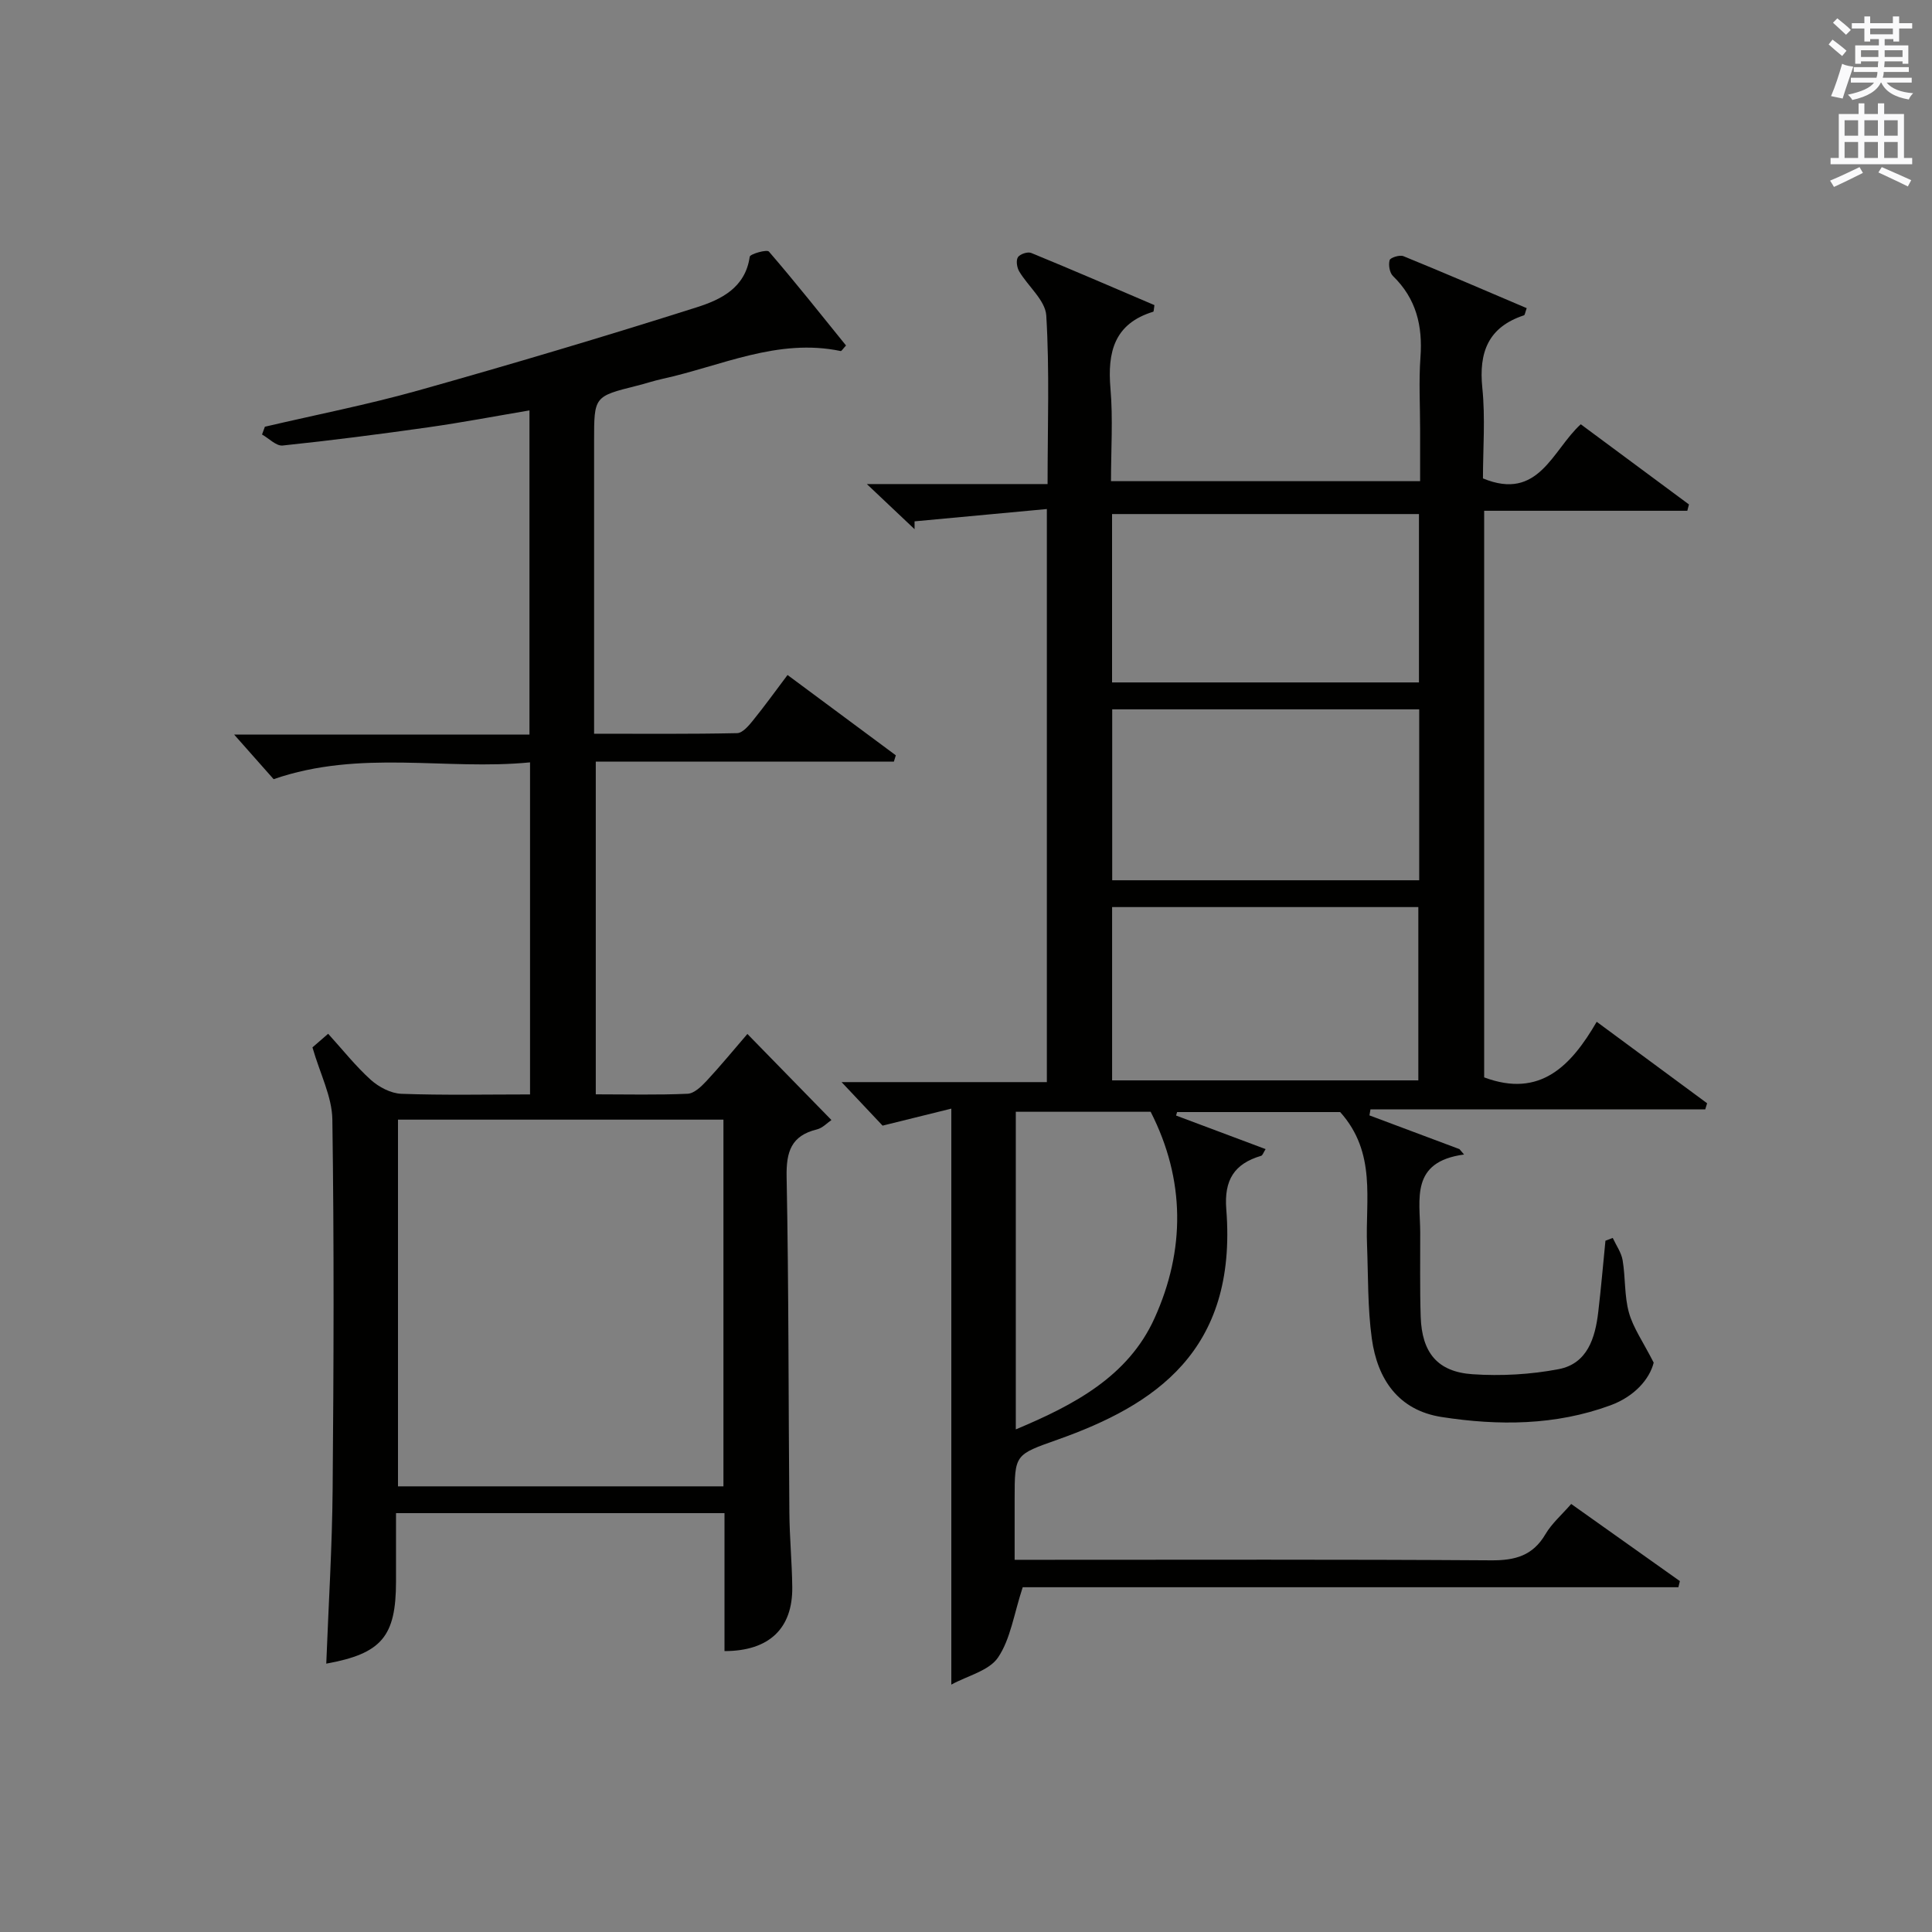
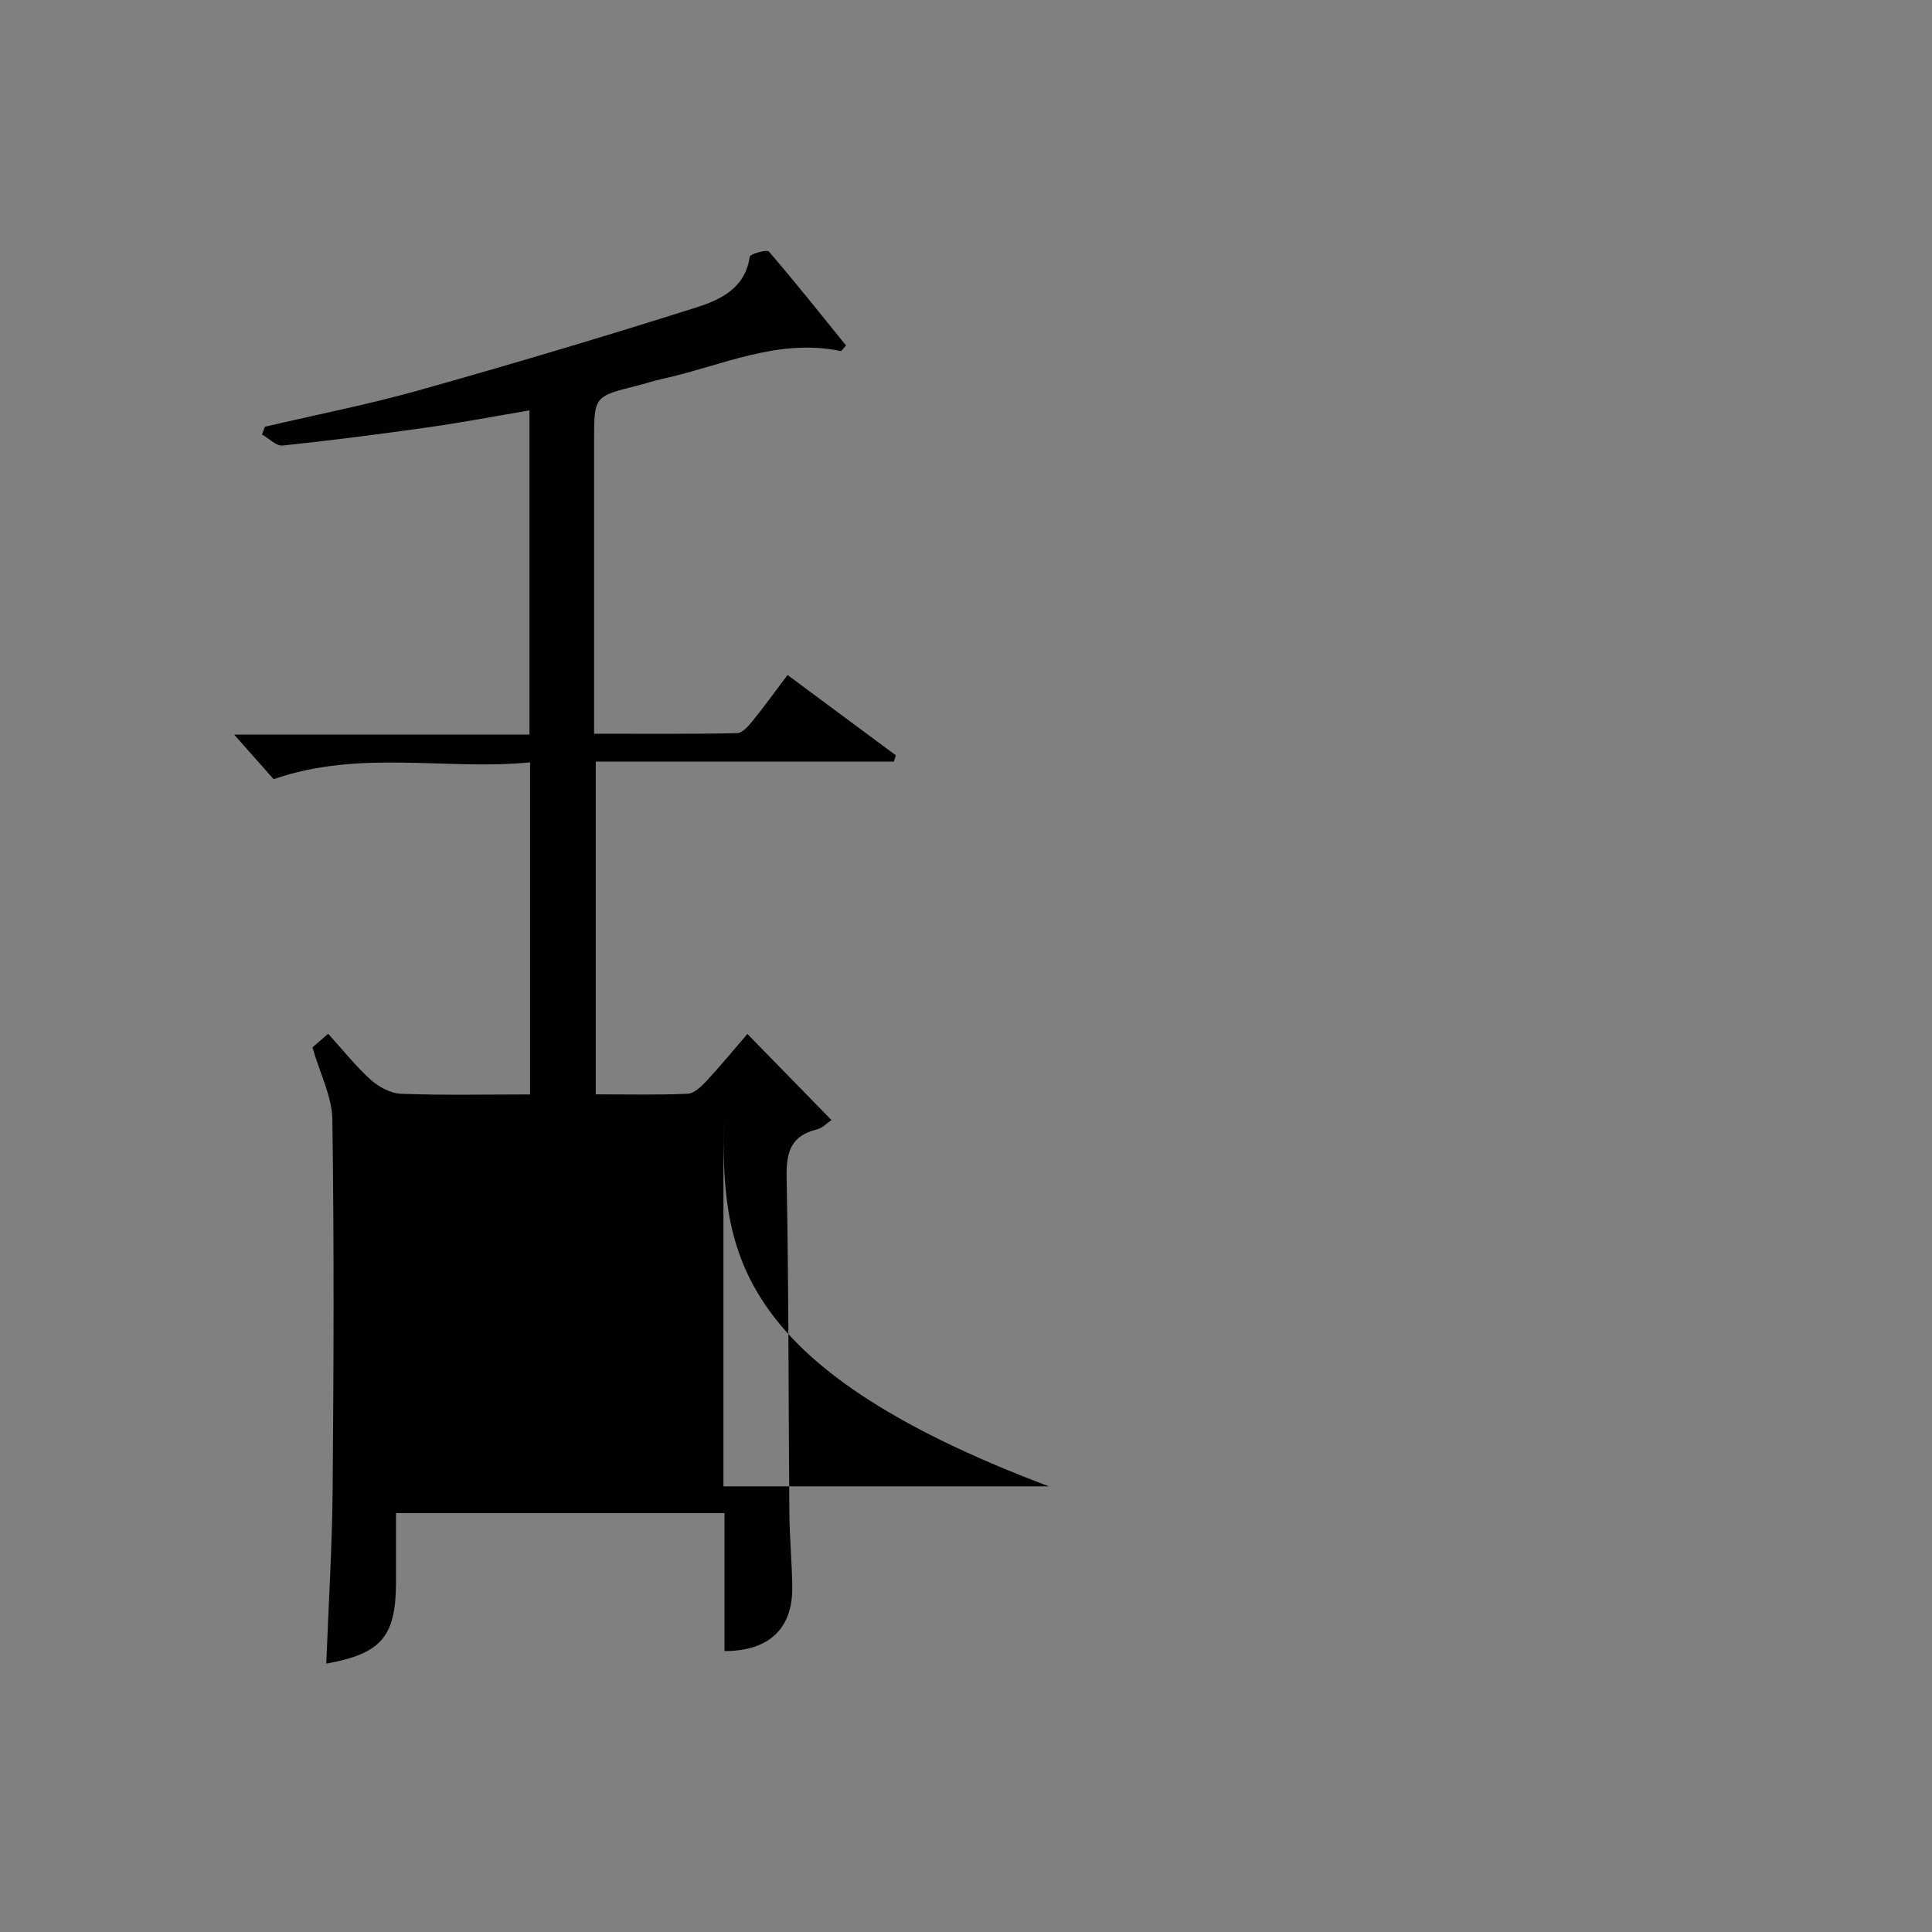
<svg xmlns="http://www.w3.org/2000/svg" version="1.1" id="漢-ZDIC-典" x="0px" y="0px" viewBox="0 0 400 400" style="enable-background:new 0 0 400 400;" xml:space="preserve">
  <rect x="0" y="0" width="400" height="400" fill="#808080" stroke="none" />
  <style type="text/css">
	.st1{fill:#010100;}
	.st2{fill:#fafafb;}
</style>
  <g>
-     <path class="st1" d="M277.47,230.24c-10.9,0-22.33,0-33.76,0c-0.07,0.24-0.15,0.48-0.22,0.72c6.1,2.28,12.19,4.57,18.54,6.95   c-0.46,0.72-0.62,1.3-0.93,1.39c-5.58,1.65-7.69,5.02-7.21,11.08c2.32,29.43-14.96,40.6-34.92,47.68c-8.85,3.14-8.9,3.01-8.9,12.29   c0,3.97,0,7.94,0,12.59c2.15,0,3.92,0,5.69,0c31,0,62-0.1,92.99,0.11c4.95,0.03,8.6-0.96,11.21-5.4c1.32-2.24,3.39-4.03,5.34-6.27   c7.7,5.46,15.1,10.72,22.5,15.97c-0.1,0.42-0.2,0.85-0.31,1.27c-45.58,0-91.16,0-135.75,0c-1.84,5.61-2.52,10.73-5.11,14.55   c-1.87,2.75-6.29,3.76-9.67,5.61c0-39.99,0-79.14,0-119.25c-4.28,1.06-8.82,2.18-14.23,3.52c-2.23-2.36-5.04-5.34-8.49-9.01   c14.56,0,28.4,0,42.5,0c0-39.51,0-78.43,0-118.65c-9.29,0.86-18.34,1.71-27.39,2.55c0,0.54,0,1.08,0,1.62   c-3.01-2.85-6.03-5.7-9.88-9.34c12.93,0,24.9,0,37.42,0c0-12.05,0.42-23.51-0.27-34.89c-0.19-3.14-3.77-6.04-5.61-9.15   c-0.47-0.8-0.69-2.26-0.26-2.93c0.42-0.65,2.02-1.18,2.75-0.88c8.58,3.52,17.08,7.2,25.51,10.8c-0.13,0.78-0.11,1.33-0.25,1.37   c-8.07,2.47-9.5,8.35-8.85,15.9c0.54,6.25,0.11,12.59,0.11,19.18c21.34,0,42.26,0,64,0c0-3.49,0-7.07,0-10.65   c0-5-0.29-10.02,0.07-14.99c0.48-6.51-0.87-12.15-5.69-16.83c-0.7-0.68-0.97-2.31-0.69-3.29c0.15-0.53,2.09-1.14,2.86-0.82   c8.56,3.49,17.04,7.15,25.52,10.76c-0.33,0.91-0.38,1.42-0.56,1.48c-7.4,2.44-9.39,7.63-8.63,15.04   c0.64,6.24,0.13,12.61,0.13,18.73c11.56,4.78,14.35-5.84,20.25-11.21c7.58,5.61,14.99,11.11,22.4,16.6   c-0.11,0.44-0.22,0.87-0.34,1.31c-13.94,0-27.88,0-42.06,0c0,39.73,0,78.64,0,117.31c11.61,4.34,18.01-2.41,23.3-11.51   c8.02,5.92,15.44,11.4,22.86,16.87c-0.13,0.42-0.26,0.85-0.39,1.27c-23.1,0-46.21,0-69.31,0c-0.07,0.41-0.14,0.83-0.21,1.24   c6.21,2.33,12.42,4.65,18.63,6.98c0.32,0.37,0.64,0.75,0.96,1.12c-11.21,1.5-9.1,9.3-9.08,16.11c0.02,5.83-0.09,11.67,0.1,17.5   c0.25,7.4,3.46,11.39,10.74,11.88c5.9,0.4,12.02,0.06,17.82-1.05c5.95-1.14,7.57-6.45,8.2-11.83c0.58-4.91,1-9.84,1.49-14.76   c0.5-0.19,1.01-0.39,1.51-0.58c0.71,1.54,1.78,3.02,2.05,4.63c0.6,3.58,0.34,7.36,1.3,10.82c0.88,3.16,2.9,6,5.13,10.37   c-0.85,3.39-3.95,7-8.96,8.84c-11.39,4.18-23.15,4.24-34.92,2.42c-9-1.39-13.32-7.85-14.48-16.23c-0.88-6.39-0.74-12.93-0.99-19.4   C282.65,248.46,285.05,238.7,277.47,230.24z M293.83,146.86c-21.59,0-42.59,0-63.56,0c0,12.04,0,23.62,0,35.39   c21.32,0,42.36,0,63.56,0C293.83,170.3,293.83,158.69,293.83,146.86z M293.65,223.68c0-12.15,0-24,0-35.88c-21.36,0-42.37,0-63.4,0   c0,12.14,0,23.88,0,35.88C251.4,223.68,272.29,223.68,293.65,223.68z M293.78,106.43c-21.48,0-42.49,0-63.54,0   c0,11.78,0,23.19,0,34.86c21.27,0,42.3,0,63.54,0C293.78,129.58,293.78,118.17,293.78,106.43z M210.31,230.18   c0,22.03,0,43.6,0,65.76c12.07-5.05,23.26-10.96,28.71-22.99c6.41-14.13,6.39-28.7-0.79-42.77   C228.89,230.18,219.9,230.18,210.31,230.18z" />
-     <path class="st1" d="M172.14,231.89c-0.86,0.58-1.83,1.65-3,1.94c-5.33,1.3-6.38,4.61-6.28,9.83c0.45,23.16,0.37,46.32,0.57,69.48   c0.04,5.15,0.54,10.3,0.6,15.45c0.1,8.57-4.79,13.25-14.03,13.25c0-9.42,0-18.86,0-28.56c-22.7,0-44.96,0-68.01,0   c0,4.65,0,9.41,0,14.16c0,11.4-2.99,14.92-14.44,17c0.46-12.06,1.22-24.12,1.32-36.18c0.22-25.5,0.31-51-0.06-76.49   c-0.07-4.72-2.53-9.4-4.12-14.92c0.33-0.29,1.53-1.33,3.25-2.82c3.02,3.32,5.68,6.7,8.83,9.54c1.67,1.5,4.16,2.81,6.33,2.89   c8.79,0.32,17.59,0.13,26.64,0.13c0-22.97,0-45.4,0-68.75c-17.44,1.71-35.09-2.74-53.09,3.48c-2.31-2.61-5.12-5.79-8.18-9.24   c20.31,0,40.54,0,61.15,0c0-22.48,0-44.53,0-67.11c-7.05,1.19-13.98,2.51-20.96,3.5c-10.02,1.42-20.07,2.72-30.14,3.77   c-1.33,0.14-2.84-1.48-4.27-2.28c0.2-0.54,0.39-1.08,0.59-1.61c10.59-2.48,21.29-4.57,31.76-7.51   c19.31-5.43,38.54-11.15,57.66-17.22c4.9-1.56,10.05-3.97,10.96-10.46c0.08-0.58,3.56-1.56,3.97-1.08   c5.5,6.37,10.73,12.98,15.97,19.45c-0.67,0.72-0.94,1.19-1.1,1.15c-13.05-2.73-24.75,3.1-36.95,5.77   c-1.78,0.39-3.52,0.98-5.29,1.42C123,82.08,123,82.07,123,91.32c0,19.98,0,39.95,0,60.59c10.08,0,19.85,0.09,29.61-0.12   c1.13-0.02,2.41-1.54,3.29-2.63c2.4-2.96,4.62-6.05,7.15-9.41c7.65,5.67,15.03,11.15,22.42,16.63c-0.13,0.43-0.27,0.86-0.4,1.3   c-20.46,0-40.92,0-61.72,0c0,23.27,0,45.82,0,68.89c6.43,0,12.73,0.16,19.02-0.12c1.35-0.06,2.84-1.51,3.91-2.65   c2.92-3.14,5.64-6.46,8.46-9.73C160.65,220.12,166.28,225.89,172.14,231.89z M149.78,231.81c-22.79,0-45.15,0-67.38,0   c0,25.61,0,50.82,0,75.92c22.66,0,44.91,0,67.38,0C149.78,282.37,149.78,257.28,149.78,231.81z" />
-     <path class="st2" d="M378.6,9.2l0.8-1c0.9,0.7,1.9,1.4,2.9,2.3l-0.9,1.1C380.3,10.7,379.4,9.9,378.6,9.2z M379.1,19.9   c0.9-2.1,1.6-4.3,2.3-6.7c0.4,0.2,0.8,0.4,2.3,0.6c-0.7,2.1-1.5,4.3-2.2,6.6L379.1,19.9z M379.5,4.7l0.9-0.9c1,0.8,2,1.6,2.8,2.4   l-1,1C381.2,6.3,380.3,5.4,379.5,4.7z M392,3.4h1.2v1.4h2.7v1.1h-2.7v2.7H392V8.1h-1.8v1.3h4.9v3.8h-1.2v-0.5h-3.7   c0,0.4-0.1,0.9-0.1,1.2h5.1v1H390c0,0.5-0.1,0.9-0.2,1.2h6v1h-5.2c1.1,1.3,2.9,2,5.5,2.2c-0.4,0.4-0.7,0.8-0.9,1.3   c-2.9-0.5-4.8-1.6-5.7-3.5h-0.1c-0.8,1.7-2.7,2.9-5.9,3.6c-0.2-0.4-0.6-0.8-0.9-1.1c2.8-0.6,4.6-1.4,5.4-2.5h-4.8v-1h5.3   c0.1-0.3,0.2-0.7,0.2-1.2h-4.9v-1h5c0-0.4,0-0.8,0.1-1.2h-3.6v0.5h-1.2V9.4h4.9V8.1h-1.8v0.5H386V5.9h-2.6V4.8h2.6V3.4h1.2v1.4h4.7   V3.4z M385.3,11.8h3.6c0-0.4,0-0.9,0-1.4h-3.6V11.8z M387.2,7.1h4.7V5.9h-4.7V7.1z M393.9,10.4h-3.7c0,0.5,0,1,0,1.4h3.7V10.4z" />
-     <path class="st2" d="M384.7,21.4h1.3v2.2h2.8v-2.2h1.3v2.2h4.1v9.1h1.7V34h-16.9v-1.3h1.7v-9.1h4.1V21.4z M385,34.6l0.7,1.2   c-1.8,0.9-3.8,1.9-6,2.9c-0.2-0.4-0.5-0.8-0.8-1.3C381.3,36.4,383.3,35.4,385,34.6z M381.9,28.1h2.8v-3.2h-2.8V28.1z M381.9,32.7   h2.8v-3.3h-2.8V32.7z M386,28.1h2.8v-3.2H386V28.1z M386,32.7h2.8v-3.3H386V32.7z M389.6,34.6c2.1,0.9,4.1,1.8,6.1,2.7l-0.7,1.3   c-2.2-1.1-4.2-2-6.1-2.9L389.6,34.6z M392.9,24.9h-2.8v3.2h2.8V24.9z M390.1,32.7h2.8v-3.3h-2.8V32.7z" />
+     <path class="st1" d="M172.14,231.89c-0.86,0.58-1.83,1.65-3,1.94c-5.33,1.3-6.38,4.61-6.28,9.83c0.45,23.16,0.37,46.32,0.57,69.48   c0.04,5.15,0.54,10.3,0.6,15.45c0.1,8.57-4.79,13.25-14.03,13.25c0-9.42,0-18.86,0-28.56c-22.7,0-44.96,0-68.01,0   c0,4.65,0,9.41,0,14.16c0,11.4-2.99,14.92-14.44,17c0.46-12.06,1.22-24.12,1.32-36.18c0.22-25.5,0.31-51-0.06-76.49   c-0.07-4.72-2.53-9.4-4.12-14.92c0.33-0.29,1.53-1.33,3.25-2.82c3.02,3.32,5.68,6.7,8.83,9.54c1.67,1.5,4.16,2.81,6.33,2.89   c8.79,0.32,17.59,0.13,26.64,0.13c0-22.97,0-45.4,0-68.75c-17.44,1.71-35.09-2.74-53.09,3.48c-2.31-2.61-5.12-5.79-8.18-9.24   c20.31,0,40.54,0,61.15,0c0-22.48,0-44.53,0-67.11c-7.05,1.19-13.98,2.51-20.96,3.5c-10.02,1.42-20.07,2.72-30.14,3.77   c-1.33,0.14-2.84-1.48-4.27-2.28c0.2-0.54,0.39-1.08,0.59-1.61c10.59-2.48,21.29-4.57,31.76-7.51   c19.31-5.43,38.54-11.15,57.66-17.22c4.9-1.56,10.05-3.97,10.96-10.46c0.08-0.58,3.56-1.56,3.97-1.08   c5.5,6.37,10.73,12.98,15.97,19.45c-0.67,0.72-0.94,1.19-1.1,1.15c-13.05-2.73-24.75,3.1-36.95,5.77   c-1.78,0.39-3.52,0.98-5.29,1.42C123,82.08,123,82.07,123,91.32c0,19.98,0,39.95,0,60.59c10.08,0,19.85,0.09,29.61-0.12   c1.13-0.02,2.41-1.54,3.29-2.63c2.4-2.96,4.62-6.05,7.15-9.41c7.65,5.67,15.03,11.15,22.42,16.63c-0.13,0.43-0.27,0.86-0.4,1.3   c-20.46,0-40.92,0-61.72,0c0,23.27,0,45.82,0,68.89c6.43,0,12.73,0.16,19.02-0.12c1.35-0.06,2.84-1.51,3.91-2.65   c2.92-3.14,5.64-6.46,8.46-9.73C160.65,220.12,166.28,225.89,172.14,231.89z M149.78,231.81c0,25.61,0,50.82,0,75.92c22.66,0,44.91,0,67.38,0C149.78,282.37,149.78,257.28,149.78,231.81z" />
  </g>
</svg>